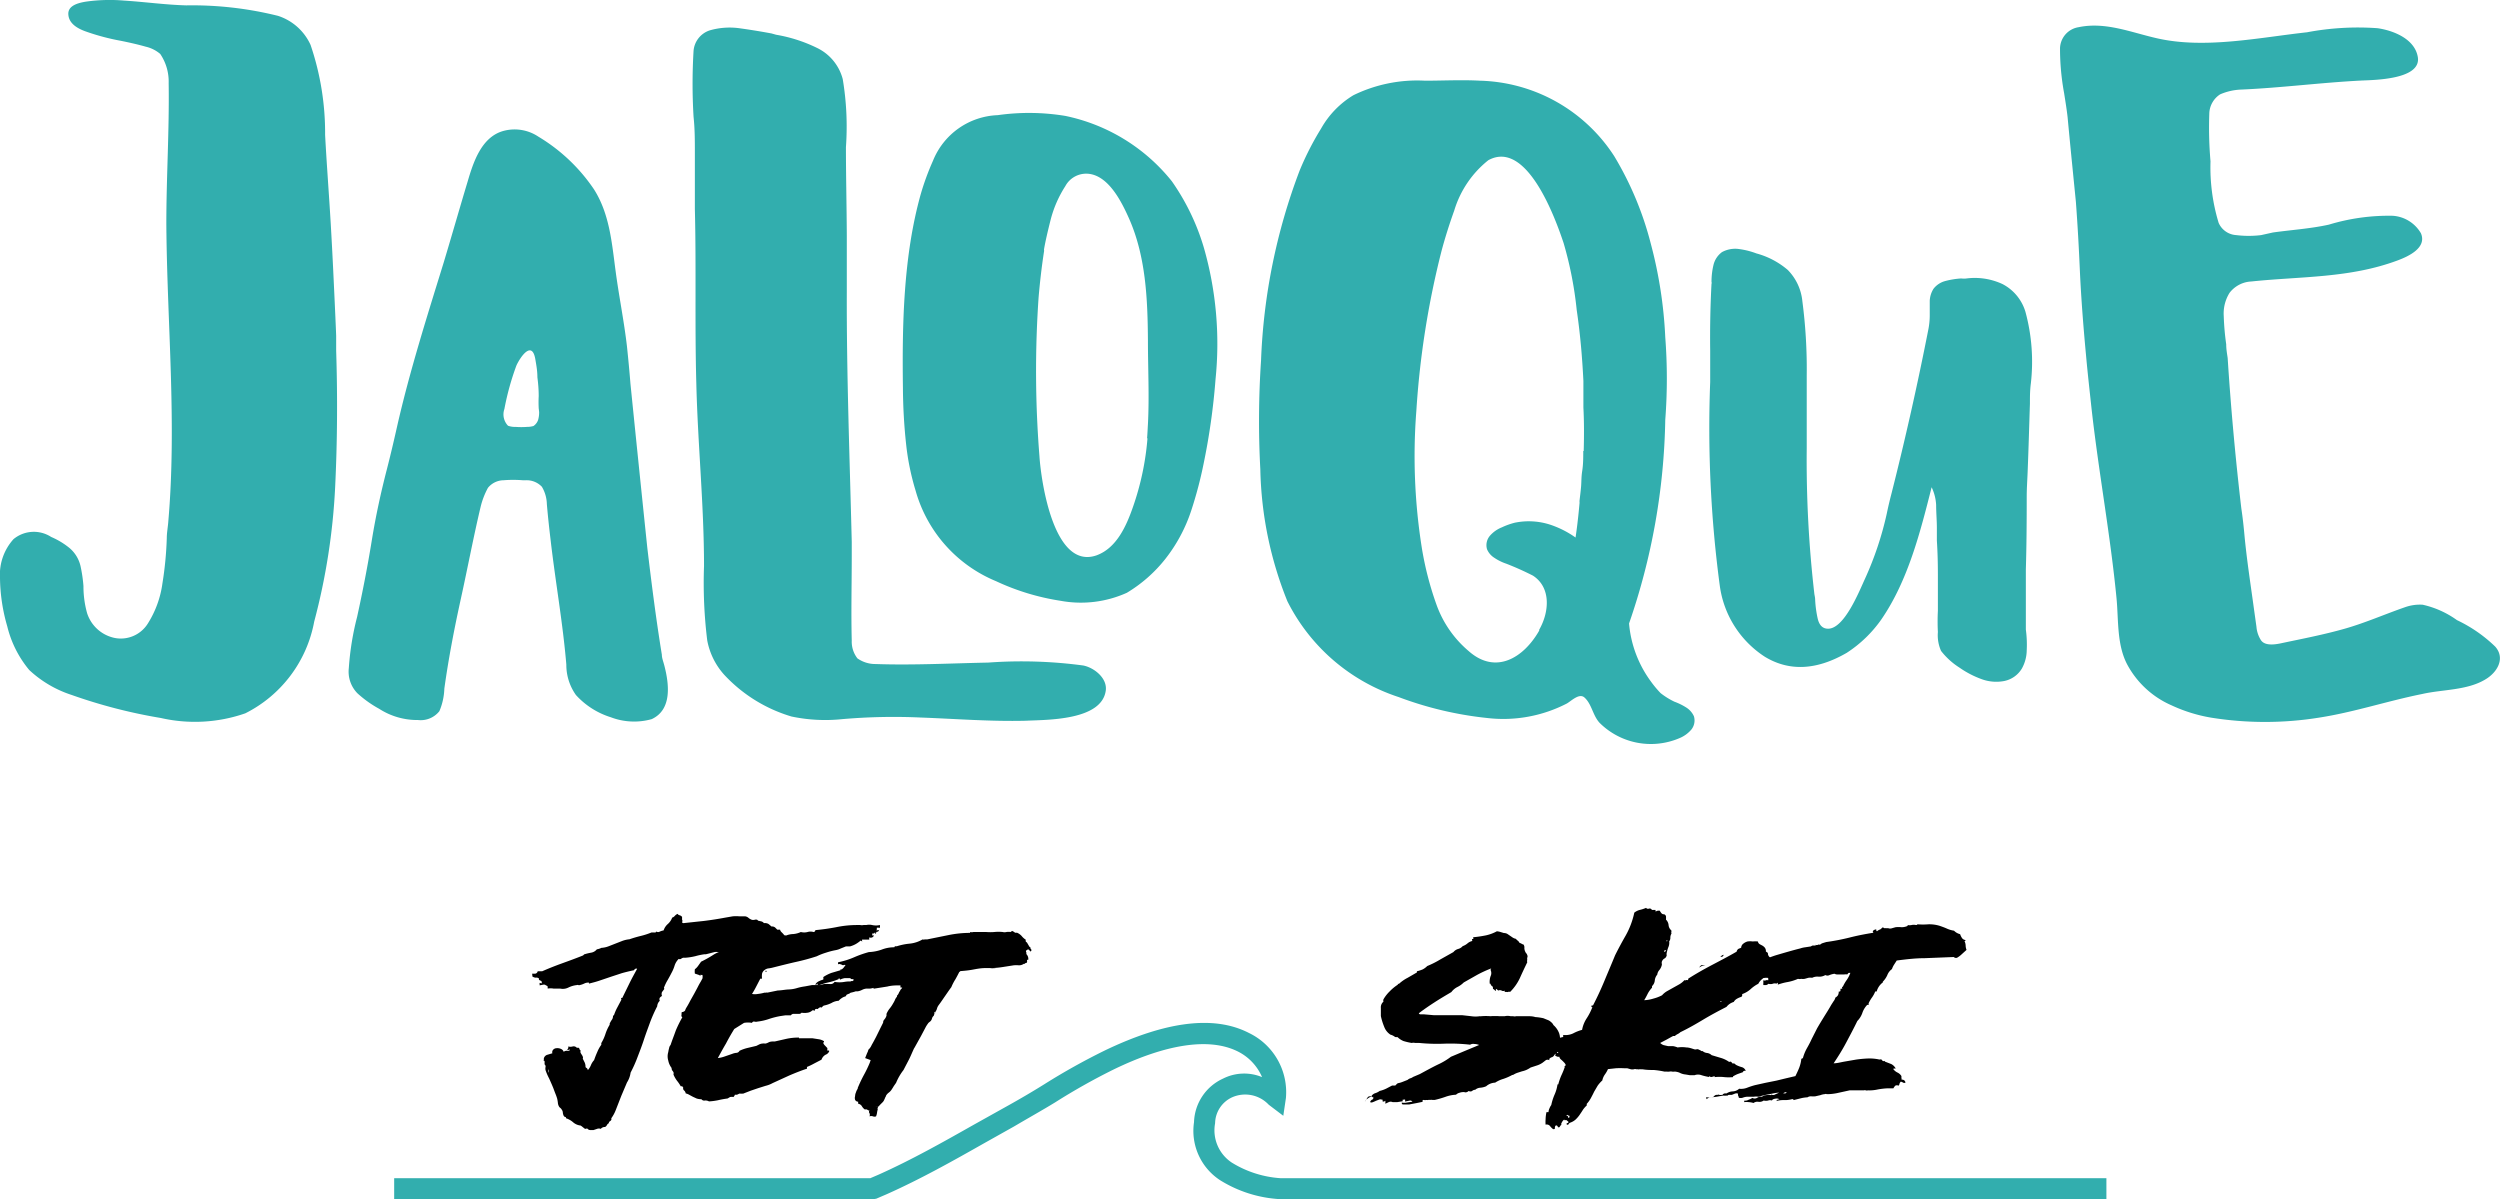
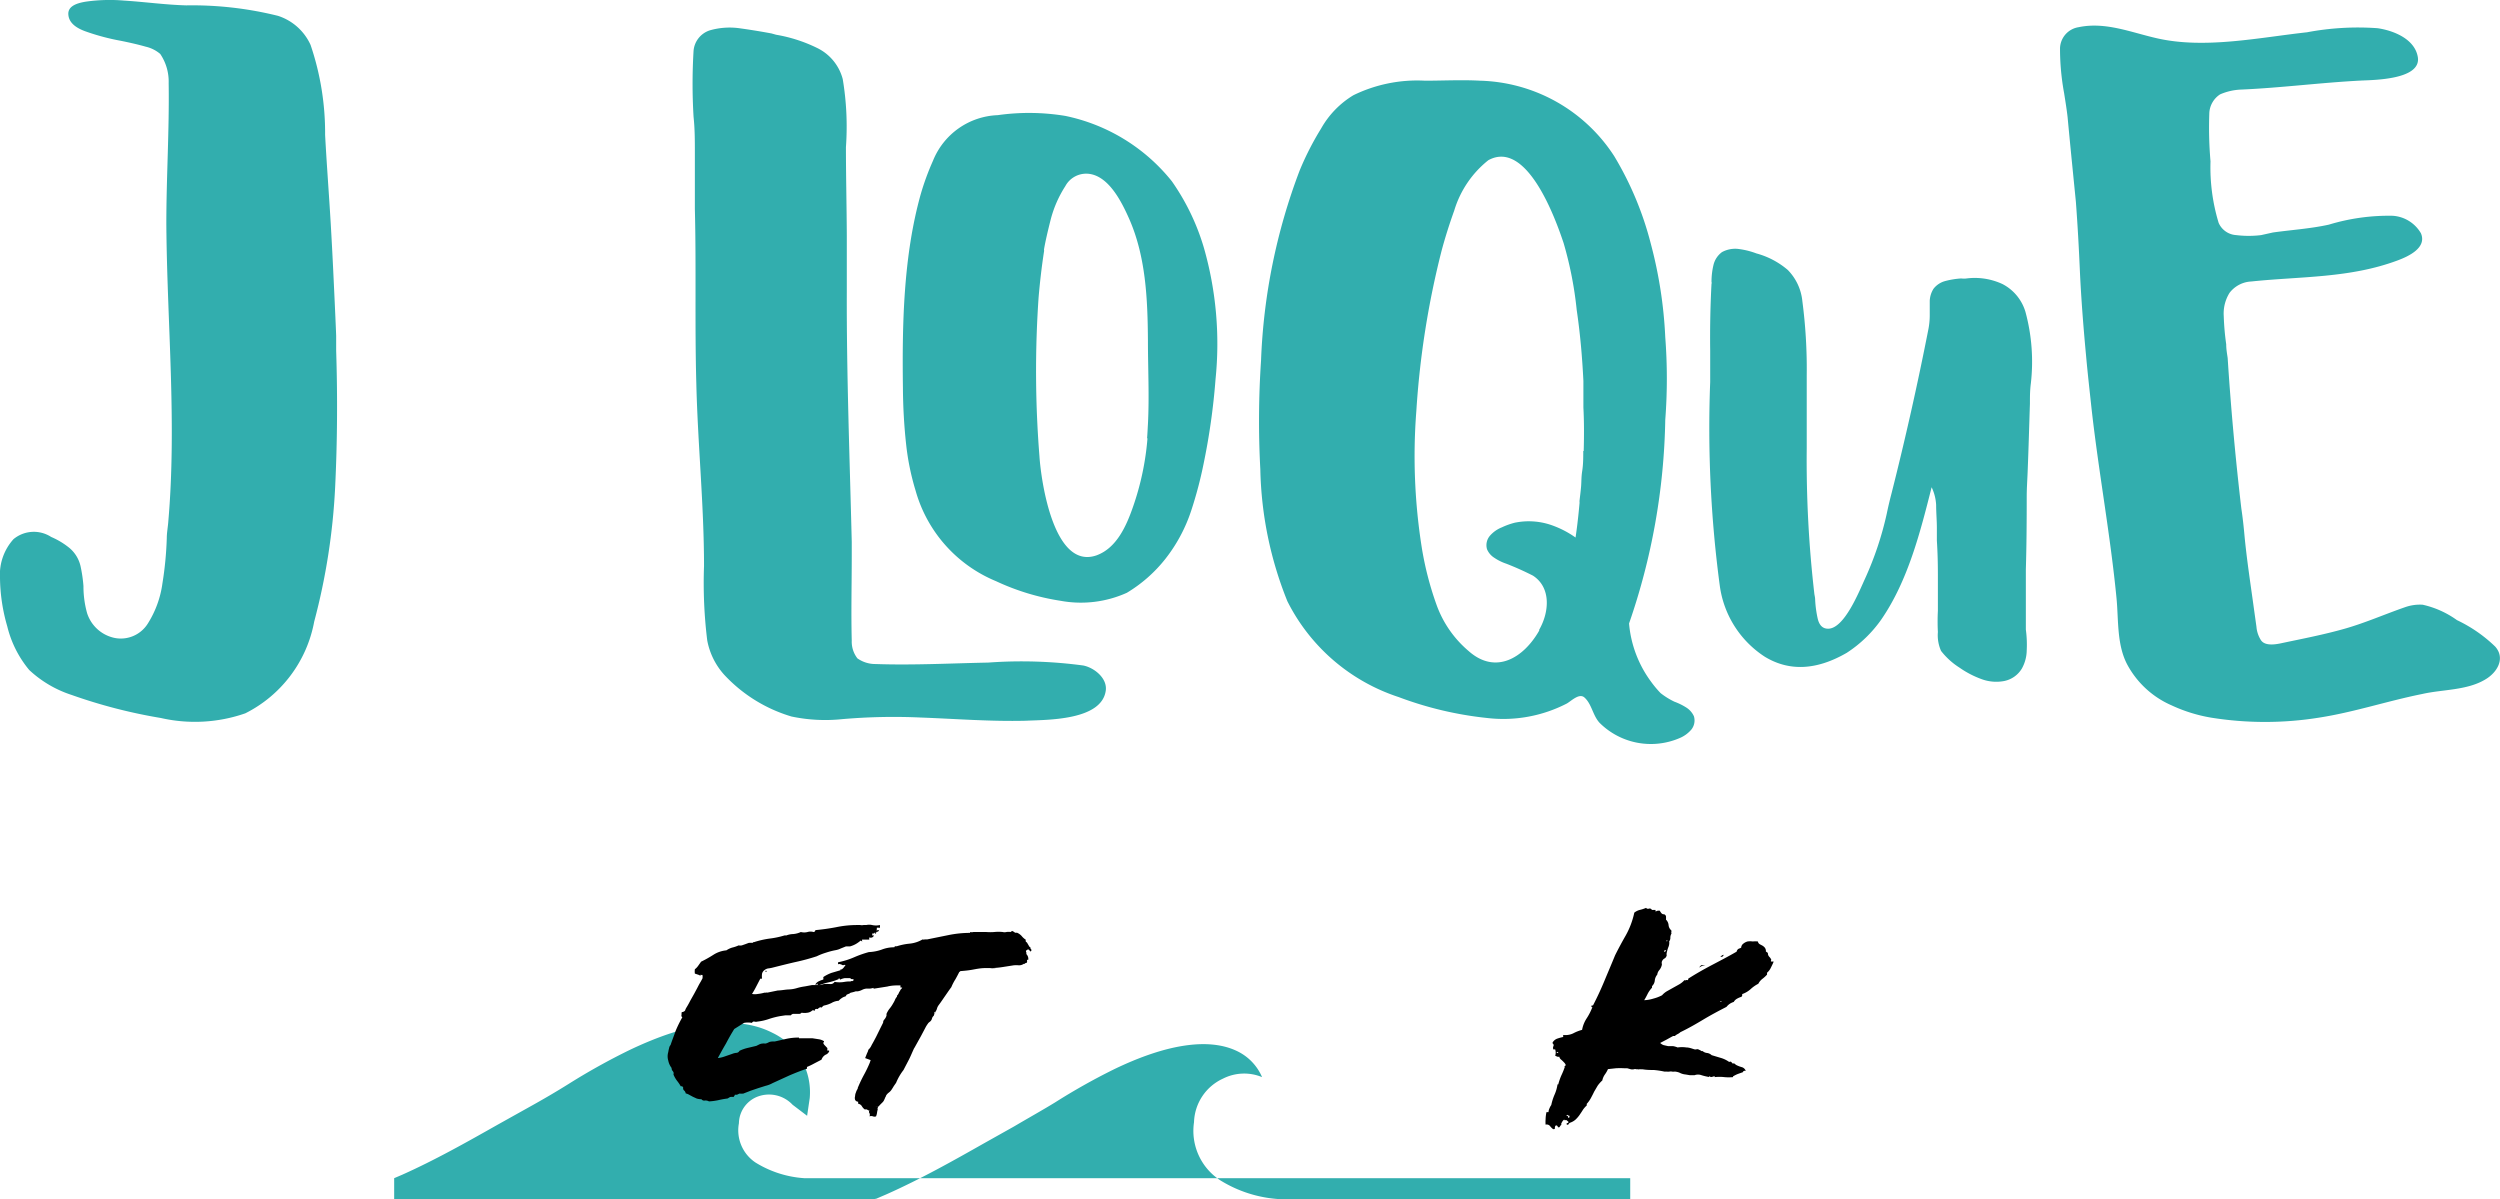
<svg xmlns="http://www.w3.org/2000/svg" id="Capa_1" data-name="Capa 1" viewBox="0 0 171.94 82.47">
  <defs>
    <style>.cls-1{fill:#32aeae;}</style>
  </defs>
  <path class="cls-1" d="M220.62,265.34v1c.1,3.16.08,6.3-.07,9.4a44.3,44.3,0,0,1-1.44,9.24,8.86,8.86,0,0,1-4.74,6.31,10.53,10.53,0,0,1-5.81.32,36.07,36.07,0,0,1-6.15-1.59,7.78,7.78,0,0,1-2.9-1.71,7.44,7.44,0,0,1-1.51-3,12.34,12.34,0,0,1-.5-3.32,3.64,3.64,0,0,1,.93-2.68,2.19,2.19,0,0,1,2.59-.15,5.28,5.28,0,0,1,1.26.76,2.31,2.31,0,0,1,.76,1.25,10,10,0,0,1,.2,1.37,6.84,6.84,0,0,0,.25,1.86,2.53,2.53,0,0,0,1.92,1.71,2.19,2.19,0,0,0,2.26-1,6.89,6.89,0,0,0,1-2.75,24.05,24.05,0,0,0,.3-3.1c0-.37.07-.74.1-1.1.6-6.86-.08-13.66-.13-20.52,0-3.23.21-6.46.16-9.7a3.38,3.38,0,0,0-.58-2,2.35,2.35,0,0,0-1-.5c-.49-.14-1.05-.27-1.69-.4a15.51,15.51,0,0,1-2.47-.66c-.74-.27-1.13-.65-1.16-1.16s.45-.76,1.23-.88a11.64,11.64,0,0,1,2.6-.07c1.43.09,2.84.29,4.28.33a24.41,24.41,0,0,1,6.31.72,3.71,3.71,0,0,1,2.24,2,18.82,18.82,0,0,1,1,6.19c.11,2.05.27,4.11.39,6.16s.2,3.83.27,5.34S220.62,265.28,220.62,265.34Z" transform="translate(-197.5 -242.23)" />
-   <path class="cls-1" d="M222.06,284.66c.38-1.73.72-3.47,1-5.2s.63-3.34,1.06-5c.24-.94.46-1.87.67-2.81.87-3.85,2.07-7.62,3.23-11.38.56-1.86,1.09-3.72,1.65-5.58.38-1.29.93-3,2.4-3.44a2.94,2.94,0,0,1,2.46.38,12.12,12.12,0,0,1,3.82,3.62c1.08,1.7,1.23,3.69,1.49,5.63.23,1.73.58,3.44.78,5.17.09.85.17,1.7.24,2.57q.57,5.63,1.16,11.29c.29,2.44.6,4.89,1,7.35,0,.24.11.49.18.78.32,1.25.53,3-.88,3.65a4.49,4.49,0,0,1-2.81-.13,5.42,5.42,0,0,1-2.4-1.53,3.58,3.58,0,0,1-.66-2.09c-.24-2.86-.75-5.7-1.08-8.56-.1-.83-.19-1.66-.26-2.49a2.44,2.44,0,0,0-.34-1.18,1.44,1.44,0,0,0-1.1-.45l-.22,0a8,8,0,0,0-1.31,0,1.41,1.41,0,0,0-1.08.52,5.36,5.36,0,0,0-.51,1.33c-.49,2.07-.89,4.19-1.35,6.28s-.85,4.12-1.14,6.2a4.31,4.31,0,0,1-.34,1.55,1.64,1.64,0,0,1-1.48.61,4.82,4.82,0,0,1-2.66-.77,7.69,7.69,0,0,1-1.5-1.07,2.13,2.13,0,0,1-.59-1.73A19.27,19.27,0,0,1,222.06,284.66Zm12.49-14.35a8.14,8.14,0,0,1,0-.84q0-.6-.09-1.29c0-.46-.08-.87-.14-1.23-.22-1.32-1-.23-1.3.41a18.26,18.26,0,0,0-.83,3,1.12,1.12,0,0,0,.25,1.15,1.35,1.35,0,0,0,.52.08,5.08,5.08,0,0,0,.78,0,1.62,1.62,0,0,0,.45-.06.84.84,0,0,0,.32-.42,1.9,1.9,0,0,0,.07-.54Z" transform="translate(-197.5 -242.23)" />
  <path class="cls-1" d="M256.08,279.49l0,1c0,1.93-.05,3.87,0,5.8a1.87,1.87,0,0,0,.39,1.22,2.14,2.14,0,0,0,1.25.39c2.57.09,5.17-.05,7.74-.1A31.76,31.76,0,0,1,272,288c.76.15,1.67.88,1.55,1.73-.29,2.07-4.08,2-5.51,2.07-2.4.06-4.79-.13-7.19-.22a41,41,0,0,0-5.43.11,11.29,11.29,0,0,1-3.48-.18,10.33,10.33,0,0,1-4.62-2.86,4.86,4.86,0,0,1-1.18-2.38,32.33,32.33,0,0,1-.22-5.11c0-4.19-.43-8.38-.53-12.56-.11-4,0-8-.1-12,0-1.3,0-2.59,0-3.89,0-.8,0-1.62-.09-2.45a38,38,0,0,1,0-4.53,1.62,1.62,0,0,1,1.11-1.41,4.94,4.94,0,0,1,2.1-.14c.79.11,1.5.23,2.15.35l.32.09a10.28,10.28,0,0,1,2.8.9,3.31,3.31,0,0,1,1.78,2.15,19.79,19.79,0,0,1,.22,4.68c0,2,.05,4,.06,6.06v3.82C255.72,268,255.94,273.73,256.08,279.49Z" transform="translate(-197.5 -242.23)" />
  <path class="cls-1" d="M353.82,258.22c1.28-.18,2.58-.26,3.85-.54a14.2,14.2,0,0,1,4.39-.61,2.43,2.43,0,0,1,1.94,1.2c.43,1-.85,1.59-1.6,1.87-3.3,1.23-6.63,1.09-10.07,1.45a2,2,0,0,0-1.49.78,2.68,2.68,0,0,0-.4,1.6,17.7,17.7,0,0,0,.17,1.94c0,.34.06.66.1.94q.33,5.14.94,10.35c.1.66.17,1.32.23,2,.16,1.62.41,3.24.63,4.85l.18,1.29a2,2,0,0,0,.31.92c.2.3.66.37,1.39.21,1.46-.31,2.93-.59,4.37-1s2.76-1,4.18-1.49a3.06,3.06,0,0,1,1.18-.16,6.44,6.44,0,0,1,2.36,1.06,9.81,9.81,0,0,1,2.63,1.82c.73.83.11,1.8-.68,2.26-1.26.76-2.94.68-4.34,1-2.39.48-4.71,1.26-7.12,1.63a23.42,23.42,0,0,1-7.38,0,10.62,10.62,0,0,1-2.74-.85,6.32,6.32,0,0,1-3-2.72c-.77-1.37-.64-3.09-.78-4.6-.42-4.37-1.23-8.7-1.72-13.07-.13-1.22-.27-2.44-.38-3.67-.18-1.92-.33-3.83-.42-5.72-.07-1.64-.16-3.26-.28-4.86-.2-2-.39-3.89-.57-5.82-.06-.53-.15-1.08-.24-1.65a17,17,0,0,1-.28-3.07,1.51,1.51,0,0,1,1.28-1.46c1.86-.39,3.63.37,5.42.77,3.28.74,7-.06,10.29-.42a18.81,18.81,0,0,1,4.85-.28c1.1.16,2.57.74,2.77,2,.23,1.53-3,1.56-3.89,1.6-2.76.14-5.5.5-8.25.62a4,4,0,0,0-1.46.33,1.63,1.63,0,0,0-.74,1.24,27.14,27.14,0,0,0,.08,3.37,13.13,13.13,0,0,0,.56,4.23,1.41,1.41,0,0,0,1.21.84,7,7,0,0,0,1.71,0Z" transform="translate(-197.5 -242.23)" />
  <path class="cls-1" d="M279.42,277.37a28,28,0,0,0,.86-3.25,45.89,45.89,0,0,0,.82-5.81,24,24,0,0,0-.79-9,15.65,15.65,0,0,0-2.22-4.62,12.67,12.67,0,0,0-7.33-4.49,15.36,15.36,0,0,0-4.64-.05,5,5,0,0,0-4.45,3.13,17.82,17.82,0,0,0-.85,2.32c-1.19,4.26-1.28,8.94-1.22,13.35a38,38,0,0,0,.22,3.84,17.26,17.26,0,0,0,.65,3.18,9.52,9.52,0,0,0,5.53,6.23,16.28,16.28,0,0,0,4.44,1.35A7.7,7.7,0,0,0,275,283a9.78,9.78,0,0,0,2.64-2.32A10.84,10.84,0,0,0,279.42,277.37Zm-3-5a18.88,18.88,0,0,1-1,4.73c-.45,1.29-1.12,2.83-2.52,3.33-2.94,1-3.8-5.14-3.91-6.81a73.85,73.85,0,0,1-.06-10.93c.09-1.05.21-2.1.37-3.14a.28.28,0,0,0,0-.15c.09-.54.25-1.23.47-2.1a7.9,7.9,0,0,1,1-2.27,1.63,1.63,0,0,1,1.66-.84c1.34.19,2.2,1.91,2.69,3,1.19,2.64,1.31,5.61,1.33,8.46,0,1.91.1,3.84,0,5.75C276.43,271.72,276.42,272.05,276.39,272.38Z" transform="translate(-197.5 -242.23)" />
  <path class="cls-1" d="M336.8,263.67a3.17,3.17,0,0,0-1.57-1.9,4.51,4.51,0,0,0-2.47-.39,1.35,1.35,0,0,1-.37,0,5.67,5.67,0,0,0-1.07.17,1.51,1.51,0,0,0-.84.54,1.69,1.69,0,0,0-.26.82c0,.32,0,.65,0,1a5.13,5.13,0,0,1-.1,1q-1.11,5.65-2.53,11.26c-.12.46-.23.92-.32,1.36a22.44,22.44,0,0,1-1.51,4.52c-.39.84-1.41,3.42-2.53,3.42-.37,0-.6-.23-.71-.67a7.65,7.65,0,0,1-.18-1.3c0-.2-.05-.34-.06-.46a79.83,79.83,0,0,1-.52-10c0-1.16,0-2.3,0-3.44,0-.52,0-1.05,0-1.58a35.76,35.76,0,0,0-.3-5.07,3.56,3.56,0,0,0-1-2.15,5.53,5.53,0,0,0-2.16-1.14,5.37,5.37,0,0,0-1.18-.3,1.89,1.89,0,0,0-1.19.21,1.54,1.54,0,0,0-.59.91,5,5,0,0,0-.13,1.13.24.24,0,0,1,0,.15q-.12,2.28-.09,4.59,0,1.06,0,2.16a81.78,81.78,0,0,0,.66,14,6.92,6.92,0,0,0,3.1,4.89c1.65,1,3.52.95,5.63-.27a8.64,8.64,0,0,0,2.39-2.31c1.83-2.67,2.67-6,3.45-9.08a3.22,3.22,0,0,1,.31,1.22c0,.53.05,1.06.05,1.57,0,.32,0,.61,0,.88.05.77.07,1.55.07,2.34,0,.55,0,1.09,0,1.61,0,.26,0,.55,0,.88a14.22,14.22,0,0,0,0,1.46A2.64,2.64,0,0,0,331,287a5,5,0,0,0,1.27,1.15,6.54,6.54,0,0,0,1.52.79,2.91,2.91,0,0,0,1.54.13,1.84,1.84,0,0,0,1.22-.85,2.63,2.63,0,0,0,.34-1.26,7.75,7.75,0,0,0-.06-1.43q0-.51,0-1c0-1,0-2.08,0-3.14.05-1.66.06-3.33.06-5,0-.63.05-1.26.07-1.89.06-1.5.1-3,.15-4.5,0-.44,0-.9.06-1.37A13.09,13.09,0,0,0,336.8,263.67Z" transform="translate(-197.5 -242.23)" />
  <path class="cls-1" d="M314,291.49a1.4,1.4,0,0,0-.51-.59,4.28,4.28,0,0,0-.83-.41,5,5,0,0,1-.95-.59,7.08,7.08,0,0,1-.66-.79,7.85,7.85,0,0,1-1.51-4,45.06,45.06,0,0,0,2.49-14,37.28,37.28,0,0,0,0-5.69,30.26,30.26,0,0,0-1-6.45,22.41,22.41,0,0,0-2.51-6,11.34,11.34,0,0,0-9.23-5.19c-1.27-.07-2.53,0-3.78,0a10,10,0,0,0-4.93,1,6.27,6.27,0,0,0-2.22,2.29,19.9,19.9,0,0,0-1.48,2.9,41,41,0,0,0-2.65,13.05,62.39,62.39,0,0,0-.05,7.49,25.59,25.59,0,0,0,1.86,9.07,13.13,13.13,0,0,0,7.65,6.59,24.49,24.49,0,0,0,6.08,1.44,9.52,9.52,0,0,0,5.5-1c.33-.2.85-.72,1.2-.41.51.45.57,1.24,1.05,1.75A5,5,0,0,0,313,293a2.14,2.14,0,0,0,.83-.6A1,1,0,0,0,314,291.49Zm-7.61-18.24c0,.45,0,.91-.07,1.36s-.05.73-.08,1.09-.07.64-.11,1a.74.74,0,0,1,0,.18c-.1,1.12-.21,1.93-.27,2.32a6.57,6.57,0,0,0-1.73-.88,4.77,4.77,0,0,0-2.45-.14,4.91,4.91,0,0,0-.89.32,2.12,2.12,0,0,0-.83.59,1,1,0,0,0-.19.91,1.27,1.27,0,0,0,.5.59,3.38,3.38,0,0,0,.83.41,20,20,0,0,1,1.83.82c1.29.84,1.1,2.56.43,3.72,0,0,0,0,0,.06-1.07,1.88-3,3.06-4.86,1.4a7.46,7.46,0,0,1-2.21-3.2,22.08,22.08,0,0,1-1-3.87,40.21,40.21,0,0,1-.38-9.43,59.84,59.84,0,0,1,1.73-11c.25-.94.55-1.88.88-2.8a7,7,0,0,1,2.34-3.45c2.66-1.46,4.63,4.05,5.18,5.7a25.63,25.63,0,0,1,.9,4.6c.24,1.62.38,3.25.46,4.88,0,.11,0,.22,0,.33s0,.09,0,.14c0,.46,0,.91,0,1.36C306.45,271.21,306.45,272.23,306.42,273.25Z" transform="translate(-197.5 -242.23)" />
-   <path class="cls-1" d="M257.61,324.7h-33v-1.44h32.75l.56-.24c2.24-1,4.44-2.24,6.56-3.44l2.06-1.15c1.12-.62,2-1.14,2.8-1.64a45,45,0,0,1,4.16-2.32c4.17-2,7.5-2.43,9.89-1.2a4.52,4.52,0,0,1,2.55,4.48l-.18,1.22-1-.76a2.22,2.22,0,0,0-2.5-.52,2,2,0,0,0-1.19,1.79,2.66,2.66,0,0,0,1.15,2.71,7.28,7.28,0,0,0,3.33,1.07h56.82v1.44H285.48a8.7,8.7,0,0,1-4.05-1.29,4.05,4.05,0,0,1-1.81-4,3.41,3.41,0,0,1,2-3,3.22,3.22,0,0,1,2.68-.1,3.52,3.52,0,0,0-1.62-1.74c-1.94-1-4.91-.57-8.6,1.22a43.63,43.63,0,0,0-4,2.25c-.83.51-1.71,1-2.85,1.67l-2.05,1.15c-2.15,1.22-4.38,2.47-6.69,3.5l-.72.31Z" transform="translate(-197.5 -242.23)" />
-   <path d="M234.11,309.38a.31.31,0,0,0,0-.1.14.14,0,0,1,0-.09.85.85,0,0,0,.23,0,.21.21,0,0,0,.14-.16l.15,0,.16,0c.45-.2.91-.38,1.38-.55s.94-.34,1.41-.53a.22.22,0,0,0,.09-.08,3.89,3.89,0,0,1,.49-.12.64.64,0,0,0,.39-.23,1,1,0,0,0,.31-.1,1.65,1.65,0,0,0,.5-.11l.46-.18.46-.18a1.91,1.91,0,0,1,.51-.12c.23-.08.49-.16.78-.23a5,5,0,0,0,.74-.24h.21a.08.08,0,0,0,.07,0,.1.1,0,0,1,.05-.06.23.23,0,0,0,.24,0,1.12,1.12,0,0,1,.26-.08,1,1,0,0,1,.29-.44,1.08,1.08,0,0,0,.3-.44.36.36,0,0,0,.18-.12.62.62,0,0,1,.19-.14.22.22,0,0,0,.15.1.33.33,0,0,1,.16.11c0,.09,0,.15,0,.19a.16.16,0,0,1,0,.17s0,.05.09.07l1.4-.15c.5-.06,1-.14,1.48-.23l.52-.09a3.4,3.4,0,0,1,.45,0l.2,0,.18,0a.43.43,0,0,1,.24.1.72.72,0,0,0,.24.14.4.4,0,0,0,.19,0,.28.28,0,0,1,.18,0l0,0,.06.06.22.05a.32.32,0,0,1,.18.12.5.5,0,0,1,.32.06l.2.17a.34.34,0,0,1,.25.07l.15.15.1,0,.09,0a.31.31,0,0,0,.08.15l.12.12.1.12a.25.25,0,0,1,.05.16s0,0,0,0,0,0,0,0a.52.52,0,0,0-.17.19.3.3,0,0,1-.22.14s0,.06,0,.06,0,0,0,.05a.22.22,0,0,1-.08.15l-.14.09-.08,0-.08-.06a2.4,2.4,0,0,1-.76.06,1.77,1.77,0,0,0-.76.13l-.21-.06a.45.45,0,0,1-.23,0,1,1,0,0,0-.24,0,5.5,5.5,0,0,0-.69.11,5.55,5.55,0,0,1-.71.13,1.1,1.1,0,0,1-.25,0,.66.66,0,0,0-.24,0l-.31.08-.28.07s0,0-.05,0h-.05a4.56,4.56,0,0,0-.62.13,4.12,4.12,0,0,1-.7.11s-.06,0-.08,0,0,0-.07,0a.53.53,0,0,0-.15.08.16.16,0,0,1-.15,0,1.11,1.11,0,0,0-.28.45,2.62,2.62,0,0,1-.22.52c-.08.16-.17.32-.26.48a3.17,3.17,0,0,0-.24.49.05.05,0,0,0,0,.07s0,0,0,.07,0,0,0,0,0,0,0,0l-.15.2a.36.36,0,0,0,0,.27.44.44,0,0,0-.15.12.22.22,0,0,0,0,.21.55.55,0,0,0-.18.38,9.92,9.92,0,0,0-.49,1.1c-.14.39-.29.78-.42,1.18s-.28.79-.43,1.18a9.16,9.16,0,0,1-.49,1.1,1.68,1.68,0,0,1-.25.68l-.39.92-.39,1a2.47,2.47,0,0,1-.29.53.08.08,0,0,0,0,.06.11.11,0,0,0,0,.05l0,0a.29.29,0,0,1-.11.11.17.17,0,0,0-.07.13.33.33,0,0,0-.13.13.27.27,0,0,1-.13.13.35.35,0,0,0-.29.13.34.34,0,0,0-.26,0l-.24.08-.23,0a.24.24,0,0,1-.19-.1c-.05,0-.08,0-.1,0a.06.06,0,0,1-.09,0l-.13-.1a1,1,0,0,0-.15-.11.93.93,0,0,1-.52-.23,1.42,1.42,0,0,0-.48-.27q0-.09-.06-.09a.15.15,0,0,1-.1-.08.65.65,0,0,1-.06-.21.37.37,0,0,0-.08-.22.35.35,0,0,0-.07-.09l-.08-.07a.57.57,0,0,1-.11-.29,2.34,2.34,0,0,0-.05-.3,3.54,3.54,0,0,0-.12-.34c-.05-.12-.09-.24-.14-.37s-.19-.45-.29-.67a3.9,3.9,0,0,1-.25-.58.5.5,0,0,1,0-.21.19.19,0,0,0-.07-.19,1.12,1.12,0,0,0,0-.24s0,0,0,0,0,0-.05,0a.12.12,0,0,1,0-.08.09.09,0,0,0,0-.07.35.35,0,0,1,.22-.26l.37-.11a.25.25,0,0,1,.06-.25.33.33,0,0,1,.24-.1.59.59,0,0,1,.29.05.34.34,0,0,1,.19.2.33.33,0,0,1,.25-.07c.09,0,.15,0,.18-.07a.06.06,0,0,0-.08,0,.14.14,0,0,1-.11,0l.07-.11a.29.29,0,0,0,0-.12.53.53,0,0,0,.31,0,.29.29,0,0,1,.28.09.1.1,0,0,0,.05,0s0,0,.07,0a.15.15,0,0,1,.07.1.08.08,0,0,0,.07.07.48.48,0,0,0,0,.18l.08.13a.54.54,0,0,1,.07.13.17.17,0,0,1,0,.14l.13.26a.73.73,0,0,1,.06.32.35.35,0,0,0,.1.08.31.31,0,0,1,.06.13,1.2,1.2,0,0,0,.21-.34,1.15,1.15,0,0,1,.22-.35,6,6,0,0,1,.22-.56,2.22,2.22,0,0,1,.28-.5.24.24,0,0,1,0-.12,2.88,2.88,0,0,0,.28-.62,3,3,0,0,1,.29-.63v-.08a2,2,0,0,1,.14-.25.41.41,0,0,0,.09-.26s0-.06,0-.05,0,0,.06,0a3.25,3.25,0,0,1,.23-.54l.28-.53a.19.19,0,0,0,0-.07.05.05,0,0,1,0-.07,0,0,0,0,1,0,0,.13.13,0,0,0,.07,0c.16-.33.33-.67.49-1s.35-.67.53-1a.13.13,0,0,0-.12,0,.24.24,0,0,0-.1.1c-.3.06-.58.13-.83.2l-.73.24-.74.25c-.25.09-.52.16-.8.23-.05,0-.06,0,0,0a.07.07,0,0,0,0-.07.61.61,0,0,0-.31.06,1.35,1.35,0,0,1-.32.11.1.1,0,0,1-.09,0,.14.14,0,0,0-.11,0,1.75,1.75,0,0,0-.58.17.86.86,0,0,1-.57.07s0,0,0,0,0,0,0,0h-.46a1.14,1.14,0,0,0-.39,0,.61.61,0,0,1,0-.12.12.12,0,0,0-.11-.09s0,0,0,0l0,0a.22.22,0,0,0-.2-.06l-.25.05a.08.08,0,0,0,0-.07s0,0,0-.07.09,0,.09,0a.16.16,0,0,1,.1,0,.17.17,0,0,1-.05-.15l-.13-.06a.09.09,0,0,1-.05-.12.25.25,0,0,0-.21-.06A.42.42,0,0,1,234.11,309.38Zm1.12,6.63a.47.47,0,0,0,0-.24A.37.37,0,0,0,235.23,316Z" transform="translate(-197.5 -242.23)" />
+   <path class="cls-1" d="M257.61,324.7h-33v-1.44l.56-.24c2.24-1,4.44-2.24,6.56-3.44l2.06-1.15c1.12-.62,2-1.14,2.8-1.64a45,45,0,0,1,4.16-2.32c4.17-2,7.5-2.43,9.89-1.2a4.52,4.52,0,0,1,2.55,4.48l-.18,1.22-1-.76a2.22,2.22,0,0,0-2.5-.52,2,2,0,0,0-1.19,1.79,2.66,2.66,0,0,0,1.15,2.71,7.28,7.28,0,0,0,3.33,1.07h56.82v1.44H285.48a8.7,8.7,0,0,1-4.05-1.29,4.05,4.05,0,0,1-1.81-4,3.41,3.41,0,0,1,2-3,3.22,3.22,0,0,1,2.68-.1,3.52,3.52,0,0,0-1.62-1.74c-1.94-1-4.91-.57-8.6,1.22a43.63,43.63,0,0,0-4,2.25c-.83.51-1.71,1-2.85,1.67l-2.05,1.15c-2.15,1.22-4.38,2.47-6.69,3.5l-.72.31Z" transform="translate(-197.5 -242.23)" />
  <path d="M254,315.11s0,0,0,0,0,0,0,0l-.5.26a4.59,4.59,0,0,1-.5.24s0,.05,0,.07a.08.08,0,0,1,0,.05c-.4.13-.8.29-1.2.46l-1.16.53a1.92,1.92,0,0,1-.49.19l-.51.16-.5.17-.54.21a.05.05,0,0,0-.05,0,.05.05,0,0,1,0,0h-.11a.17.17,0,0,0-.1,0l-.15.07-.15,0s0,.06-.1.16a.53.53,0,0,0-.23,0l-.17.1a6.45,6.45,0,0,0-.66.12,4.38,4.38,0,0,1-.62.08.48.48,0,0,0-.28-.06.24.24,0,0,1-.24-.09,1,1,0,0,1-.33-.05l-.26-.12-.24-.13a.82.82,0,0,0-.25-.1.31.31,0,0,0-.11-.2.19.19,0,0,1-.06-.2l-.07-.09s-.06,0-.1,0a2.68,2.68,0,0,0-.25-.37,2,2,0,0,1-.24-.41.12.12,0,0,1,0-.09l0-.06a.38.38,0,0,0-.09-.15.3.3,0,0,1-.05-.18,1.21,1.21,0,0,1-.23-.51,1,1,0,0,1,0-.58,2.3,2.3,0,0,1,.06-.28.41.41,0,0,1,.1-.21c.1-.31.23-.63.36-1a8.57,8.57,0,0,1,.45-.91.09.09,0,0,1-.06-.08.12.12,0,0,1,0-.08.42.42,0,0,0,0-.1.07.07,0,0,0,0-.09.35.35,0,0,0,.21-.07.17.17,0,0,0,.06-.11,1.09,1.09,0,0,1,.08-.15c.08-.13.17-.29.25-.45l.27-.48.22-.41c.07-.14.15-.29.23-.42l.12-.22a.59.59,0,0,0,0-.25s0,0-.08,0-.06,0-.06-.06a.05.05,0,0,0,0,.05.08.08,0,0,1,0,.07.63.63,0,0,0-.17-.08l-.21-.07a1.1,1.1,0,0,1,0-.3,1,1,0,0,0,.23-.24l.2-.28a8.12,8.12,0,0,0,.84-.47,2,2,0,0,1,.9-.31,1.45,1.45,0,0,1,.4-.19,2.29,2.29,0,0,0,.44-.15.55.55,0,0,0,.22,0l.23-.08.24-.09a1.27,1.27,0,0,1,.29,0s0,0,0,0a.07.07,0,0,1,0-.05s0,0,0,0,0,0,.07,0a6.24,6.24,0,0,1,1.09-.25,5.83,5.83,0,0,0,1-.21.31.31,0,0,1,.13,0,1.42,1.42,0,0,1,.49-.1,1.54,1.54,0,0,0,.52-.14.89.89,0,0,0,.46,0,.73.73,0,0,1,.41,0c.08,0,.12-.07.13-.13A14.75,14.75,0,0,0,255,306a7.07,7.07,0,0,1,1.42-.15l.24,0a.6.6,0,0,0,.23,0l.09,0,.1,0a.94.94,0,0,1,.4,0,1.22,1.22,0,0,0,.54,0c0,.05,0,.08,0,.09s0,0,0,.09a.09.09,0,0,1-.09,0h-.12a.18.18,0,0,0,0,.1.1.1,0,0,1-.06.08l0,0,0,0,.11,0a.09.09,0,0,1,.09,0,.13.13,0,0,1-.1.1c-.05,0-.08,0-.1.11s-.06,0-.06-.07l-.08.08-.12,0v.14l.06,0s0,0,.06,0a.27.27,0,0,1-.14.14.44.44,0,0,1-.19,0,.05.05,0,0,0,0,.06.11.11,0,0,1,0,.08l-.25,0h-.24a.34.34,0,0,0,0,.08.06.06,0,0,1,0,.06.16.16,0,0,0-.1-.07,2.13,2.13,0,0,1-.32.23,1.74,1.74,0,0,1-.41.17l-.12,0h-.16l-.35.14a1.33,1.33,0,0,1-.37.12,4.83,4.83,0,0,0-.65.17,4.27,4.27,0,0,0-.64.25,14.6,14.6,0,0,1-1.44.39c-.53.12-1,.24-1.52.37a2.24,2.24,0,0,1-.34.07.53.53,0,0,0-.28.11.43.43,0,0,0-.18.26,1.33,1.33,0,0,0,0,.34,0,0,0,0,0-.06,0,0,0,0,0,1-.06,0l-.28.54c-.09.18-.19.35-.29.51a1.07,1.07,0,0,0,.4,0,2.66,2.66,0,0,0,.46-.09c.05,0,.09,0,.12,0a.06.06,0,0,1,.07,0l.73-.15c.23,0,.48-.06.75-.07a2.18,2.18,0,0,0,.55-.09,3.63,3.63,0,0,1,.56-.12l.48-.09h.31l.26,0,.26-.07a3.25,3.25,0,0,1,.43,0,.32.32,0,0,0,.3-.15,1.94,1.94,0,0,0,.68,0,2.17,2.17,0,0,1,.73,0,.13.13,0,0,1-.14.08c0,.06,0,.08.1.07h.17a.17.17,0,0,1,0,.08.29.29,0,0,0,0,.08.13.13,0,0,1-.09,0l-.08,0a.11.11,0,0,0,0,.12.18.18,0,0,1,.05.16.13.13,0,0,0-.2,0,.22.22,0,0,1-.19.07.06.06,0,0,0,0,.06.32.32,0,0,1,0,.08c-.1,0-.16,0-.19.06a.67.67,0,0,1-.09.14.68.68,0,0,0-.25.11,1,1,0,0,0-.22.19,1.08,1.08,0,0,0-.49.15,2.07,2.07,0,0,1-.53.18.31.31,0,0,0-.09.07l-.07.07a.12.12,0,0,0-.14,0,.35.35,0,0,0-.12.1.18.18,0,0,0-.13,0s-.07,0-.07.08-.07,0-.09,0a.06.06,0,0,1-.07,0,.58.58,0,0,1-.34.17,1.21,1.21,0,0,1-.41,0,.22.22,0,0,1-.15.08l-.22,0-.22,0a.27.27,0,0,0-.15.1l-.37,0-.34.05a5.38,5.38,0,0,0-.79.2,3.62,3.62,0,0,1-.79.18.42.42,0,0,1-.22,0,.14.14,0,0,0-.16.09,1.5,1.5,0,0,0-.55,0L248,313q-.3.48-.57,1c-.19.32-.37.65-.56,1a2.07,2.07,0,0,0,.47-.11l.52-.18a1,1,0,0,1,.29-.07.25.25,0,0,0,.21-.14s0,0,0,0,0,0,0,0a2.75,2.75,0,0,1,.57-.2l.59-.14.18-.09A.61.61,0,0,1,250,314a.06.06,0,0,1,.07,0s0,0,.09,0a.85.85,0,0,0,.22-.09.67.67,0,0,1,.26-.05h.14l.79-.18a4,4,0,0,1,.88-.09s0,0,0,.05h.44l.5,0,.45.07a.91.91,0,0,1,.33.13c0,.05,0,.08,0,.08l-.06,0a.4.4,0,0,0,.12.21l.17.18a.29.29,0,0,1,0,.09s0,.06,0,.08,0,0,.07,0,.05,0,.06.05a.42.42,0,0,1-.25.24A.61.61,0,0,0,254,315.11ZM250.22,309h-.06s-.06,0,0,.06h.07S250.22,309.05,250.22,309Z" transform="translate(-197.5 -242.23)" />
  <path d="M253.29,311a.22.22,0,0,1,.12-.13l.16-.08.07-.05.07-.07.16-.06a.15.15,0,0,0,.11-.12s0,0,.05,0,0,0,0,0l.31-.12.35-.1a.24.24,0,0,1,.07-.09,1.1,1.1,0,0,0,.29-.09.85.85,0,0,1,.28-.1s0,0,0-.05a1.83,1.83,0,0,0,.67-.16.08.08,0,0,1,.05-.07l.08,0,.07-.05s0,0,0-.09h0l.05,0h-.16a.12.12,0,0,1-.11-.07l-.37,0a1.12,1.12,0,0,0-.34.11c0-.07-.06-.1-.09-.1s0,0,0,0a.07.07,0,0,1,0,.06,3.86,3.86,0,0,1-.73.23,4.06,4.06,0,0,0-.72.24c0-.06,0-.09,0-.09s0,0,0-.07a.1.1,0,0,0-.07.07s0,0-.09,0a.52.52,0,0,1,.22-.22,2.06,2.06,0,0,1,.33-.13.37.37,0,0,0,0-.17,2.56,2.56,0,0,1,.57-.29l.61-.18a.09.09,0,0,0,0-.06s0,0,0,0,.09,0,.09,0a.57.57,0,0,0,.14-.13l.12-.16a.07.07,0,0,0-.1,0l-.11,0a.31.31,0,0,0-.13-.06.21.21,0,0,0-.17,0,.09.09,0,0,1,0-.06s0,0,0-.08a5.3,5.3,0,0,0,1.12-.35,7.32,7.32,0,0,1,1-.35h0a.05.05,0,0,0,0,0s0,0,0,0l0,0a3,3,0,0,0,.88-.17,2.35,2.35,0,0,1,.87-.16.07.07,0,0,0,0,0,.12.12,0,0,1,.05-.07l.07,0s0,0,.05,0a4.16,4.16,0,0,1,.88-.18,2.17,2.17,0,0,0,.89-.29.27.27,0,0,0,.15,0l.16,0,0,0,1.48-.3a7.48,7.48,0,0,1,1.43-.15l.05,0,0-.06a.46.46,0,0,0,.23,0l.42,0h.46a3.52,3.52,0,0,0,.56,0,2.71,2.71,0,0,1,.57,0,.53.53,0,0,0,.26,0,.93.93,0,0,1,.29,0c.06-.06.11-.08.16-.05l.15.1.13,0a.9.9,0,0,1,.32.23,1.1,1.1,0,0,0,.28.25.08.08,0,0,0,0,.08s0,0,0,.06a.22.22,0,0,1,.09.07l.07.12.07.12a.16.16,0,0,0,.1.08.06.06,0,0,0,0,.08.47.47,0,0,1,.06.09c0,.07-.05.11-.07.11l-.06-.07-.07-.07-.06,0a.23.23,0,0,1-.09.06s0,0,0,0,0,0,0,0a.1.1,0,0,0,0,.14s0,.09,0,.12a.47.47,0,0,1,.13.39l-.08,0a.1.1,0,0,0,0,.07.05.05,0,0,1,0,0c0,.1,0,.15-.12.16s0,.05,0,.05,0,0,0,0a.2.2,0,0,1-.11,0,.57.57,0,0,1-.34.1,2,2,0,0,0-.35,0l-.7.11a6.48,6.48,0,0,1-.77.08H266a1.39,1.39,0,0,1-.41,0s-.06,0-.13,0h-.18s0,0,0,0c-.32,0-.62.06-.89.11s-.56.08-.86.1a.06.06,0,0,0,0,0,.07.07,0,0,1,0,.05.05.05,0,0,0-.05,0s0,0,0,0q-.14.28-.27.51a3.37,3.37,0,0,0-.28.54c-.15.2-.29.41-.43.61s-.27.4-.42.6-.12.26-.18.38a1.91,1.91,0,0,0-.18.38.36.36,0,0,0-.12.18.4.4,0,0,1-.11.2l-.1.08a.29.29,0,0,0-.07.08,2,2,0,0,0-.19.31l-.28.53-.3.54c-.09.16-.15.28-.19.33l-.13.29c-.06.14-.13.3-.21.46l-.24.46-.14.27h0s0,0,0,0a3.76,3.76,0,0,0-.51.88l-.16.23c-.05.09-.11.18-.17.27a.77.77,0,0,1-.18.18.72.72,0,0,0-.18.2c0,.05-.05.1-.07.16s-.05.11-.07.16a.55.55,0,0,1-.13.17l-.16.16a.24.24,0,0,0-.06.09.09.09,0,0,1-.08,0,.17.17,0,0,1,0,.11.09.09,0,0,0,0,.1l0,0s0,0,0,0,0,0,0,0a1.19,1.19,0,0,0-.05.22.92.92,0,0,1-.07.26.3.3,0,0,1-.21,0,.33.33,0,0,0-.24,0,.27.27,0,0,0,0-.22.14.14,0,0,1,0-.18.05.05,0,0,0-.05,0s0,0,0,0l-.14-.08s-.08,0-.14,0a.74.74,0,0,1-.2-.23.36.36,0,0,0-.25-.16s0-.06,0-.07,0,0,0-.07a.23.23,0,0,1-.21-.13.43.43,0,0,1,0-.25.65.65,0,0,1,.06-.26.83.83,0,0,1,.12-.25s0,0,0,0,0,0,0-.05a9.18,9.18,0,0,1,.42-.89,8.32,8.32,0,0,0,.41-.85l.06-.18L257,315c.06-.14.1-.26.15-.37a.65.65,0,0,0,.07-.2.93.93,0,0,0,.23-.33c.1-.17.2-.36.31-.57l.29-.59.19-.38a.28.28,0,0,1,.09-.22.73.73,0,0,0,.14-.26.18.18,0,0,0,0-.06,0,0,0,0,1,0-.06,1.57,1.57,0,0,1,.22-.37,2.25,2.25,0,0,0,.24-.36,1.51,1.51,0,0,0,.13-.25.69.69,0,0,1,.13-.2v-.07a.52.52,0,0,0,.12-.17.61.61,0,0,1,.09-.16s0,0,0,0a0,0,0,0,1,0,0,.31.31,0,0,1,.07-.12.24.24,0,0,0,.08-.11s0,0-.05,0h-.07V310c-.29,0-.59,0-.9.08l-.95.15s0,0,0-.06a1.39,1.39,0,0,1-.23.05l-.25,0a.85.85,0,0,0-.31.09,1.06,1.06,0,0,1-.3.1h-.14a2.05,2.05,0,0,1-.28.08.67.67,0,0,0-.27.13.54.54,0,0,0-.33.08.42.42,0,0,1-.3.06.09.09,0,0,0-.06.06.19.19,0,0,1,0,.08.24.24,0,0,1-.13,0,1.69,1.69,0,0,1-.27.1.74.74,0,0,1-.33,0,.48.48,0,0,1-.18.07l-.19,0a1.56,1.56,0,0,1-.35,0,1.48,1.48,0,0,1-.34,0s0,0,0,0S253.28,311,253.29,311Zm2.88-1.62s0,0,0,0a0,0,0,0,0,0,0l.06,0S256.2,309.41,256.17,309.39Zm.29,7.21s0,0,0,0a.39.39,0,0,1,0,.09s0,0,0,0S256.44,316.6,256.46,316.6Zm1.32,1.74s0,0,0,0,0,0,0,0a0,0,0,0,0-.05,0S257.76,318.34,257.78,318.34Zm.16-.13s0,0-.06,0,0,0,0,0l.06,0A.06.06,0,0,0,257.94,318.21Zm3.81-6.39a.22.22,0,0,1,0,.13.1.1,0,0,0,0,.1.34.34,0,0,1,.06-.12A.09.09,0,0,0,261.75,311.82Z" transform="translate(-197.5 -242.23)" />
-   <path d="M291.37,318a.4.4,0,0,1,.19-.21.57.57,0,0,1,.24-.13.46.46,0,0,1,.27-.24,1.07,1.07,0,0,0,.32-.16,2.18,2.18,0,0,0,.45-.16l.4-.21.11,0,.11,0,.08-.08a.39.39,0,0,1,.1-.08,1.69,1.69,0,0,0,.34-.1l.33-.13a.52.52,0,0,1,.19-.11.51.51,0,0,0,.18-.09l.47-.2.46-.25c.3-.16.6-.32.9-.46a4.74,4.74,0,0,0,.78-.48l1-.42.94-.39a1,1,0,0,0-.33-.07.42.42,0,0,0-.29.05,12.14,12.14,0,0,0-1.78-.07,12.45,12.45,0,0,1-1.72-.05l-.28,0a.53.53,0,0,0-.24,0l0,0,0,0a4.28,4.28,0,0,1-.56-.13,1.22,1.22,0,0,1-.41-.27s-.07,0-.09,0a.11.11,0,0,0-.07,0,.84.84,0,0,0-.33-.17,1.1,1.1,0,0,1-.43-.54,4.26,4.26,0,0,1-.23-.74c0-.2,0-.39,0-.56a.5.5,0,0,1,.18-.43.22.22,0,0,1,0-.16s0,0,0,0,0,0,0,0a2.48,2.48,0,0,1,.43-.55,3,3,0,0,1,.56-.46,0,0,0,0,0,0-.06s0,0,0,0a.11.11,0,0,0,.08,0s0,0,0,0a2.71,2.71,0,0,1,.59-.41l.64-.37s0,0,0-.08a2.35,2.35,0,0,0,.4-.13,1.24,1.24,0,0,0,.31-.23,6.47,6.47,0,0,0,.91-.46l.89-.5a.66.66,0,0,1,.31-.21.63.63,0,0,0,.33-.2,1,1,0,0,0,.32-.18.74.74,0,0,1,.33-.17.19.19,0,0,0,0-.07.06.06,0,0,1,0-.07s0,0,0,0,0,0,.07,0,0,0,0-.06,0,0,0-.06a8.35,8.35,0,0,0,.88-.13,2.86,2.86,0,0,0,.75-.28,1.23,1.23,0,0,1,.25.05l.23.07a.48.48,0,0,1,.24.06l.19.13.19.13a.66.66,0,0,0,.21.08.45.45,0,0,0,.12.12.31.31,0,0,1,.11.14l.15.07a.35.35,0,0,0,.14.06.34.34,0,0,1,.06.24.57.57,0,0,0,.06.25.29.29,0,0,0,.06.1.42.42,0,0,1,.08.14.2.2,0,0,1,0,.17.41.41,0,0,0,0,.16l0,0s0,0,0,0a.22.22,0,0,0,0,.16c-.18.37-.35.73-.51,1.09a3.34,3.34,0,0,1-.67.95.18.18,0,0,0-.14,0,.16.16,0,0,1-.11,0s0,0-.07,0-.06,0-.05-.09a.2.2,0,0,1-.21,0,.25.25,0,0,0-.24,0,.49.49,0,0,0-.15-.12.09.09,0,0,0,0,.08s0,.06,0,.06a.3.3,0,0,1-.11-.07.29.29,0,0,0-.1-.07c0-.1,0-.16-.07-.19a.29.29,0,0,1-.1-.16.06.06,0,0,0-.05,0h0a1.13,1.13,0,0,1,.06-.53.49.49,0,0,0,0-.41.14.14,0,0,1,.05-.12,7.92,7.92,0,0,0-1,.46l-.9.51a1.62,1.62,0,0,1-.43.31,1.18,1.18,0,0,0-.42.35c-.39.23-.78.46-1.15.7s-.74.49-1.09.76a.12.12,0,0,0,.13.07h.2l.69.06c.22,0,.47,0,.75,0l.6,0h.6l.63.07a2,2,0,0,0,.6,0,.19.19,0,0,0,.1,0,4.12,4.12,0,0,1,.62,0,4.44,4.44,0,0,1,.63,0l.36,0a.89.89,0,0,1,.4,0h.18a.34.34,0,0,0,.2,0l.37,0,.4,0c.18,0,.37,0,.55.06a3.6,3.6,0,0,1,.56.08l.27.11a.66.66,0,0,1,.25.15.56.56,0,0,1,.17.21,1.4,1.4,0,0,1,.39.56,1.22,1.22,0,0,1,0,.78.13.13,0,0,1,.05.12.11.11,0,0,1-.1.07,1.37,1.37,0,0,1,0,.2.69.69,0,0,1-.12.18.22.22,0,0,1-.07.07l-.08.06s0,0,0,0,0,0,0,0a.05.05,0,0,1,0,0s0,0,0,0a.31.31,0,0,1-.17.17.35.35,0,0,0-.18.11.17.17,0,0,0,0,.1.23.23,0,0,0-.25,0l-.22.17s0,0,0,0a1.42,1.42,0,0,1-.39.19l-.43.14a2,2,0,0,1-.28.16,1.6,1.6,0,0,1-.31.1l-.31.1a1.47,1.47,0,0,0-.31.15h-.05a3.66,3.66,0,0,1-.61.27,2.12,2.12,0,0,0-.57.26,1,1,0,0,0-.62.25,1.29,1.29,0,0,1-.41.1.58.58,0,0,0-.34.14.32.32,0,0,0-.21.08.22.22,0,0,1-.24,0,.26.26,0,0,1-.13.08.2.2,0,0,1-.17,0s-.05,0-.05,0,0,0-.05,0a.79.79,0,0,0-.24.05.48.48,0,0,0-.23.13,2.5,2.5,0,0,0-.74.15,6.38,6.38,0,0,1-.73.21l-.16,0a.27.27,0,0,0-.15,0,.28.28,0,0,0-.13,0,.31.31,0,0,1-.13,0,.37.37,0,0,1-.18,0c-.07,0-.09,0-.08.13l-.44.09-.48.09H294c-.07,0-.1-.05-.09-.13a.79.79,0,0,0,.34,0l.39-.06a.18.18,0,0,0-.21-.07l-.29.06a.08.08,0,0,1,0-.06s0,0,0-.07a.15.15,0,0,0-.1,0,0,0,0,0,1-.07,0s0,0,0,.05,0,0,0,.06l-.37.06h-.32s-.05,0,0,0l0,0a.32.32,0,0,0-.27,0l-.23.11s0-.05,0-.08a.16.16,0,0,0,0-.08c0-.05,0-.06-.07,0a.16.16,0,0,1-.12,0v-.12s-.05,0-.05,0a0,0,0,0,1,0,0,.26.26,0,0,0-.2,0l-.21.08a1.89,1.89,0,0,1-.21.09.2.2,0,0,1-.19,0,.3.3,0,0,1,.15-.18c.06,0,.09-.1.07-.21s0,0,0,.05,0,0-.05,0a.23.23,0,0,0-.19-.06.18.18,0,0,0-.16.09Z" transform="translate(-197.5 -242.23)" />
  <path d="M303.86,318.72H304a.67.67,0,0,1,.07-.27.94.94,0,0,1,.12-.22,3.72,3.72,0,0,1,.22-.7,2.64,2.64,0,0,0,.21-.72s.05,0,0,0,0,0,.05,0a4.34,4.34,0,0,1,.21-.61,5.19,5.19,0,0,0,.24-.59s0,0-.05,0,0,0,0,0,.13-.1.11-.15a.53.53,0,0,0-.12-.17,1.8,1.8,0,0,0-.2-.19.36.36,0,0,1-.12-.2.17.17,0,0,1-.14,0l-.14-.06a.69.69,0,0,0,0-.43.05.05,0,0,0-.06,0s0,0-.06,0a.24.24,0,0,1,0-.23.15.15,0,0,0-.06-.19l0-.06,0,0c0-.05,0-.06,0,0s0,0,0,0a.62.62,0,0,1,.3-.26,3.25,3.25,0,0,1,.43-.12s0-.06,0-.07,0,0,0-.07a1.26,1.26,0,0,0,.69-.11,2.77,2.77,0,0,1,.61-.24,2.13,2.13,0,0,1,.32-.8,4,4,0,0,0,.39-.77s0,0-.06,0,0,0,0-.06,0-.05,0-.05l.1,0c.29-.56.55-1.12.79-1.7s.49-1.16.73-1.75c0,0,0,0,0,0s0,0,0,0c.22-.44.46-.89.73-1.36a5.55,5.55,0,0,0,.59-1.57,1,1,0,0,1,.38-.19,2.68,2.68,0,0,0,.43-.14.17.17,0,0,0,.2.05.17.17,0,0,1,.2.09l.13,0,.12,0s0,0,0,.11l.16-.06h.13a.94.94,0,0,0,.12.18.21.21,0,0,0,.18.07l0,0,0,0a.2.2,0,0,1,.13.14,1.57,1.57,0,0,1,0,.23.59.59,0,0,1,.18.39.53.53,0,0,0,.19.35s0,.05,0,.06a.09.09,0,0,1,0,.06.06.06,0,0,0,0,.06.05.05,0,0,1,0,.05.54.54,0,0,0-.07.27.37.37,0,0,1-.08.25.74.74,0,0,1-.06.41,2.55,2.55,0,0,0-.12.44s0,.06,0,.07a.06.06,0,0,1,0,.07.29.29,0,0,1-.16.2.4.4,0,0,0-.17.23.37.37,0,0,0,0,.11.2.2,0,0,1,0,.11.84.84,0,0,1-.17.34.58.58,0,0,0-.14.31.73.73,0,0,0-.17.4.6.6,0,0,1-.19.39s0,0,0,.06,0,0,0,.05a1.82,1.82,0,0,0-.3.42,4.77,4.77,0,0,1-.24.44,2.46,2.46,0,0,0,.63-.11,2.78,2.78,0,0,0,.6-.23,1.34,1.34,0,0,1,.34-.28l.41-.23.43-.24a1.48,1.48,0,0,0,.36-.29.14.14,0,0,0,.12,0,.06.06,0,0,1,.07,0c.05,0,.07,0,.07-.1.53-.34,1.08-.65,1.65-.95s1.13-.59,1.68-.91a.29.29,0,0,1,.12-.19l.19-.08a.37.37,0,0,1,.15-.28.8.8,0,0,1,.29-.15,1.37,1.37,0,0,1,.36,0,1.94,1.94,0,0,1,.35,0,.27.27,0,0,0,.13.19l.19.1a.7.7,0,0,1,.16.14.38.38,0,0,1,.07.26l.07.05.07.05a.34.34,0,0,0,.09.26.59.59,0,0,1,.13.18.08.08,0,0,1,0,.07.06.06,0,0,0,0,.08s0,0,.08,0,.07,0,.09,0-.11.27-.18.41a1,1,0,0,1-.27.36v.13a2.35,2.35,0,0,1-.33.3,1,1,0,0,0-.27.33,2.28,2.28,0,0,0-.53.37,1.74,1.74,0,0,1-.58.34.47.47,0,0,1,0,.1.15.15,0,0,1-.06.09,1.36,1.36,0,0,0-.3.13.58.58,0,0,0-.22.22,1,1,0,0,0-.5.34c-.55.28-1.09.57-1.59.87s-1,.59-1.58.87a.8.8,0,0,1-.19.13.91.91,0,0,0-.19.13h-.12l-.45.25-.44.23a.61.61,0,0,0,.24.15l.31.07.34,0a1.4,1.4,0,0,1,.31.09,2.05,2.05,0,0,1,.6,0c.2,0,.39.08.56.13a.31.31,0,0,0,.13,0,.21.21,0,0,1,.13,0l.15.07.07.05.08,0a.55.55,0,0,0,.31.13.57.57,0,0,1,.31.15l.6.18a1.91,1.91,0,0,1,.61.29.11.11,0,0,1,.14,0l.1.11a.15.15,0,0,1,.12,0,.36.36,0,0,1,.09.08,2,2,0,0,0,.4.16.41.41,0,0,1,.29.27.1.1,0,0,0-.12,0,.05.05,0,0,1-.08,0,.08.08,0,0,1,0,.08s0,0,0,0l-.34.12a2.16,2.16,0,0,0-.34.17s0,.05,0,.05,0,0,0,0a3,3,0,0,1-.6,0,2.91,2.91,0,0,0-.66,0,.12.12,0,0,1,0-.07l-.2.06c-.08,0-.12,0-.15-.06a.1.1,0,0,0,0,0l-.05.06a4.05,4.05,0,0,1-.5-.12.69.69,0,0,0-.49,0l-.31,0-.29-.05A1.1,1.1,0,0,1,313,316a1.21,1.21,0,0,0-.29-.07h-.05a.42.42,0,0,1-.16,0,.44.44,0,0,0-.18,0,.8.8,0,0,1-.19,0l-.16,0a5.65,5.65,0,0,0-.73-.11c-.22,0-.48,0-.78-.05a.1.1,0,0,1-.07,0h-.07l-.08,0a.1.1,0,0,1-.09,0s0,0-.05,0l-.06,0a.24.24,0,0,0-.17,0,.5.5,0,0,1-.21,0l-.25-.07-.21,0a5.24,5.24,0,0,0-.56,0l-.55.06a2.08,2.08,0,0,1-.22.38,1.08,1.08,0,0,0-.17.4,2.17,2.17,0,0,0-.32.36l-.24.41c-.07.15-.15.3-.23.45a2,2,0,0,1-.28.39v.11a1.63,1.63,0,0,0-.27.31c-.07.12-.15.23-.23.35a2,2,0,0,1-.27.31,1.07,1.07,0,0,1-.36.21.28.28,0,0,0-.13.11c0,.05-.07.05-.13,0a.07.07,0,0,1,.06-.08.1.1,0,0,0,.08-.08l-.14-.12c-.07,0-.12,0-.15,0s0,0,0-.05,0,0,0,0a.53.53,0,0,0-.13.13l-.08.14s0,.05,0,.05,0,0,0,.06a.2.2,0,0,0-.08.08.18.18,0,0,1-.08.09.11.11,0,0,1-.1-.09s-.05-.06-.11-.05a.19.19,0,0,0-.07.17c0,.06,0,.09-.12.09a1.14,1.14,0,0,1-.22-.22.29.29,0,0,0-.3-.09,2.22,2.22,0,0,1,0-.37A2.56,2.56,0,0,1,303.86,318.72Zm.82-4.09a.08.08,0,0,1-.05-.05l-.06,0v.07a.06.06,0,0,1,.06,0S304.67,314.67,304.68,314.63Zm.69,4.49s.05,0,.07-.06,0,0,0-.07-.1,0-.08,0a0,0,0,0,0,0-.07.12.12,0,0,0-.09,0l-.07.06a.12.12,0,0,1,.12,0A.83.83,0,0,1,305.37,319.12Zm6.69-11.55c-.09,0-.12.07-.09.13h0a.18.18,0,0,0,.09-.06S312.07,307.6,312.06,307.57Zm.09-.55c0-.09.05-.14,0-.13S312.12,306.94,312.15,307Zm2.63,1.58s0,0-.09,0l-.13,0a.22.22,0,0,0-.13.09l-.08.08a1.08,1.08,0,0,0,.22-.12Zm1.13,2.48s0,0-.05,0l-.06.06s0,0,.06,0Zm.15-3.18a.24.24,0,0,0-.14.05l-.1.07a.21.21,0,0,0,.15,0Z" transform="translate(-197.5 -242.23)" />
-   <path d="M314.87,317.83a.49.49,0,0,1,.28-.13h.06l.06,0a.28.28,0,0,0,.12-.08.28.28,0,0,1,.14-.09s0,0,.05,0l.05,0s0,0,0,0,0,0,0,0a.12.12,0,0,1,.12,0,.16.16,0,0,0,.12,0,.06.06,0,0,0,.06,0s0,0,.06,0,0,0,0,0a.06.06,0,0,1,0-.05l.12-.05.14,0a.82.82,0,0,1,.44-.14.68.68,0,0,0,.42-.18,1.15,1.15,0,0,0,.55-.07,5.05,5.05,0,0,1,.55-.18l.72-.16.75-.15.66-.16.64-.15c.09-.18.18-.37.26-.57a2.41,2.41,0,0,0,.15-.63s.06,0,.06,0a.08.08,0,0,1,.05-.05,2.94,2.94,0,0,1,.28-.68c.12-.21.23-.42.32-.62l.37-.73c.16-.28.32-.54.48-.8s.33-.52.49-.81l.16-.25a.64.64,0,0,0,.13-.26.5.5,0,0,0,.17-.15.48.48,0,0,0,.06-.26q.11,0,.12-.06c0-.07,0-.11,0-.13a.12.12,0,0,1,.11,0,.07.07,0,0,0,0-.07s0,0,0-.07,0,0,0,0,0,0,.05,0a2.63,2.63,0,0,1,.27-.47,2,2,0,0,0,.25-.49h-.11s-.07.05-.1.11a.5.5,0,0,0-.21,0l-.24,0-.22,0a.41.41,0,0,1-.21-.05,1.53,1.53,0,0,0-.34.09.3.3,0,0,1-.29,0,.8.8,0,0,1-.48.11.81.81,0,0,0-.43.08.74.74,0,0,0-.26,0l-.25.07a.69.69,0,0,1-.24,0,.41.41,0,0,1-.22,0,3.22,3.22,0,0,1-.71.22,4,4,0,0,0-.68.18.1.1,0,0,0,0-.05.33.33,0,0,1,0-.06.06.06,0,0,0-.07,0l0,.05a.39.39,0,0,0-.28,0,.48.48,0,0,1-.29,0,.35.35,0,0,1-.17.09l-.18,0a.33.33,0,0,1,0-.15.57.57,0,0,1,0-.18c.07,0,.12.06.15,0a.36.36,0,0,1,.18,0,.11.11,0,0,0,0-.08s0,0,0-.08a.78.78,0,0,0-.27,0l-.29,0-.27,0a.41.41,0,0,1-.26-.09.56.56,0,0,1-.13.07l-.17.05a.33.33,0,0,1-.05-.19q0-.12-.09-.09a.29.29,0,0,1,0-.17s0-.07,0-.16a.61.61,0,0,1,.16-.12l.16-.06.15-.07a.3.3,0,0,0,.12-.13h.05s0,0,.06,0a6.67,6.67,0,0,1,1.42-.62c.55-.16,1.09-.32,1.61-.45a1.73,1.73,0,0,1,.35-.08l.39-.06a.34.34,0,0,1,.12-.06h.13s0,0,.06,0,0,0,0-.05a.21.21,0,0,0,.17,0,.14.14,0,0,1,.14,0,.47.47,0,0,1,.2-.12l.23-.07a15.31,15.31,0,0,0,1.61-.31c.51-.13,1.06-.24,1.64-.33-.06-.06-.06-.11,0-.16a.32.32,0,0,1,.19-.07.11.11,0,0,1,0,.06.12.12,0,0,0,.05.07.65.65,0,0,1,.23-.13L327,306a.23.23,0,0,0,.11.07.21.21,0,0,1,.1,0s.05,0,.08,0h.08a.36.36,0,0,0,.25,0l.25-.07a1.9,1.9,0,0,1,.41,0,1,1,0,0,0,.42-.09s0,0,0-.06a.62.62,0,0,0,.27,0,.66.66,0,0,1,.3,0l.05,0,.06-.05a4.59,4.59,0,0,0,.75,0,2.43,2.43,0,0,1,.79.11l0,0c.17.06.34.12.49.19a1.9,1.9,0,0,0,.48.14.89.89,0,0,0,.42.24,1,1,0,0,0,.12.25.32.32,0,0,0,.24.15s0,.07,0,.07l-.06,0a.8.8,0,0,1,.08.33.9.9,0,0,0,.06.28l-.32.29a1.67,1.67,0,0,1-.35.26l-.12,0-.09-.06-2,.08c-.65,0-1.29.08-1.92.16l-.18.28a1.48,1.48,0,0,0-.15.31.91.91,0,0,0-.32.42,1.57,1.57,0,0,1-.31.45l0,0a.06.06,0,0,1,0,.05,1.15,1.15,0,0,0-.42.62s-.05,0-.05,0,0,0-.05,0a1.78,1.78,0,0,1-.22.41,2.5,2.5,0,0,0-.23.39.05.05,0,0,0,0,.05s0,0,0,.07h-.1a1.5,1.5,0,0,0-.34.57,1.5,1.5,0,0,1-.34.54c-.25.52-.51,1-.78,1.51s-.55.95-.85,1.4c.21,0,.44-.06.7-.11l.81-.14a7.84,7.84,0,0,1,.82-.08,3.21,3.21,0,0,1,.77.06.1.1,0,0,0,.09,0s0,0,.09,0l.09.1a.15.15,0,0,0,.15,0s0,0,0,.05,0,0,0,0l.44.17a.71.71,0,0,1,.31.31s-.06,0-.09,0,0,0-.07,0,0,0,0,0a.05.05,0,0,1,0,.05.8.8,0,0,0,.29.23.65.65,0,0,1,.27.25.12.12,0,0,0,0,.11s0,.07,0,.12q.24,0,.27.21a.18.18,0,0,1-.16,0,.56.56,0,0,0-.16-.07.4.4,0,0,0-.09.14s0,.08-.07.14a.23.23,0,0,0-.22,0,.83.83,0,0,0-.13.18h-.14l-.13,0s-.06,0-.07,0l-.06,0a5.05,5.05,0,0,0-.68.08,2.57,2.57,0,0,1-.67.06.26.26,0,0,1-.15,0,.19.19,0,0,0-.13,0l-.09,0-.1,0-.39,0-.4,0-.73.16a3.57,3.57,0,0,1-.71.1h-.14a.13.13,0,0,0-.12,0,1.08,1.08,0,0,0-.31.07l-.35.08a1.35,1.35,0,0,1-.29,0,.43.43,0,0,0-.25.07,2.21,2.21,0,0,0-.47.07l-.48.12c0-.05-.08-.07-.09-.07a1.87,1.87,0,0,1-.56.07,1.78,1.78,0,0,0-.55.07.47.47,0,0,1,.1-.1.13.13,0,0,1,.11,0c0-.06-.11-.09-.25-.07s-.23.06-.25.13a.36.36,0,0,0-.26,0,.64.64,0,0,1-.31,0,.5.5,0,0,1-.35.09.44.44,0,0,0-.35.08,1.39,1.39,0,0,0-.33-.06,1.35,1.35,0,0,0-.31,0v-.1c.1,0,.19,0,.29-.06a1.13,1.13,0,0,0,.27-.13.33.33,0,0,0,.32,0,.5.5,0,0,1,.34-.08.65.65,0,0,1,.29-.11,1.33,1.33,0,0,1,.35,0,.06.06,0,0,0,0,0,.08.08,0,0,1,0-.05.24.24,0,0,0,.27,0l.27-.12c-.21,0-.44.06-.69.11a4.75,4.75,0,0,0-.72.17,1,1,0,0,0-.34,0l-.47,0a1,1,0,0,0-.29.07.48.48,0,0,1-.26,0,.41.41,0,0,0-.05-.15.24.24,0,0,1,0-.13.29.29,0,0,0-.23,0l-.2.08h-.21a.16.16,0,0,0-.08.05l-.06,0a1.11,1.11,0,0,1-.24,0l-.3.05a3,3,0,0,1-.46.06,1.13,1.13,0,0,1-.42,0Zm5.51-.48a.3.3,0,0,0-.24.08l.14,0A.15.15,0,0,0,320.38,317.35Z" transform="translate(-197.5 -242.23)" />
</svg>